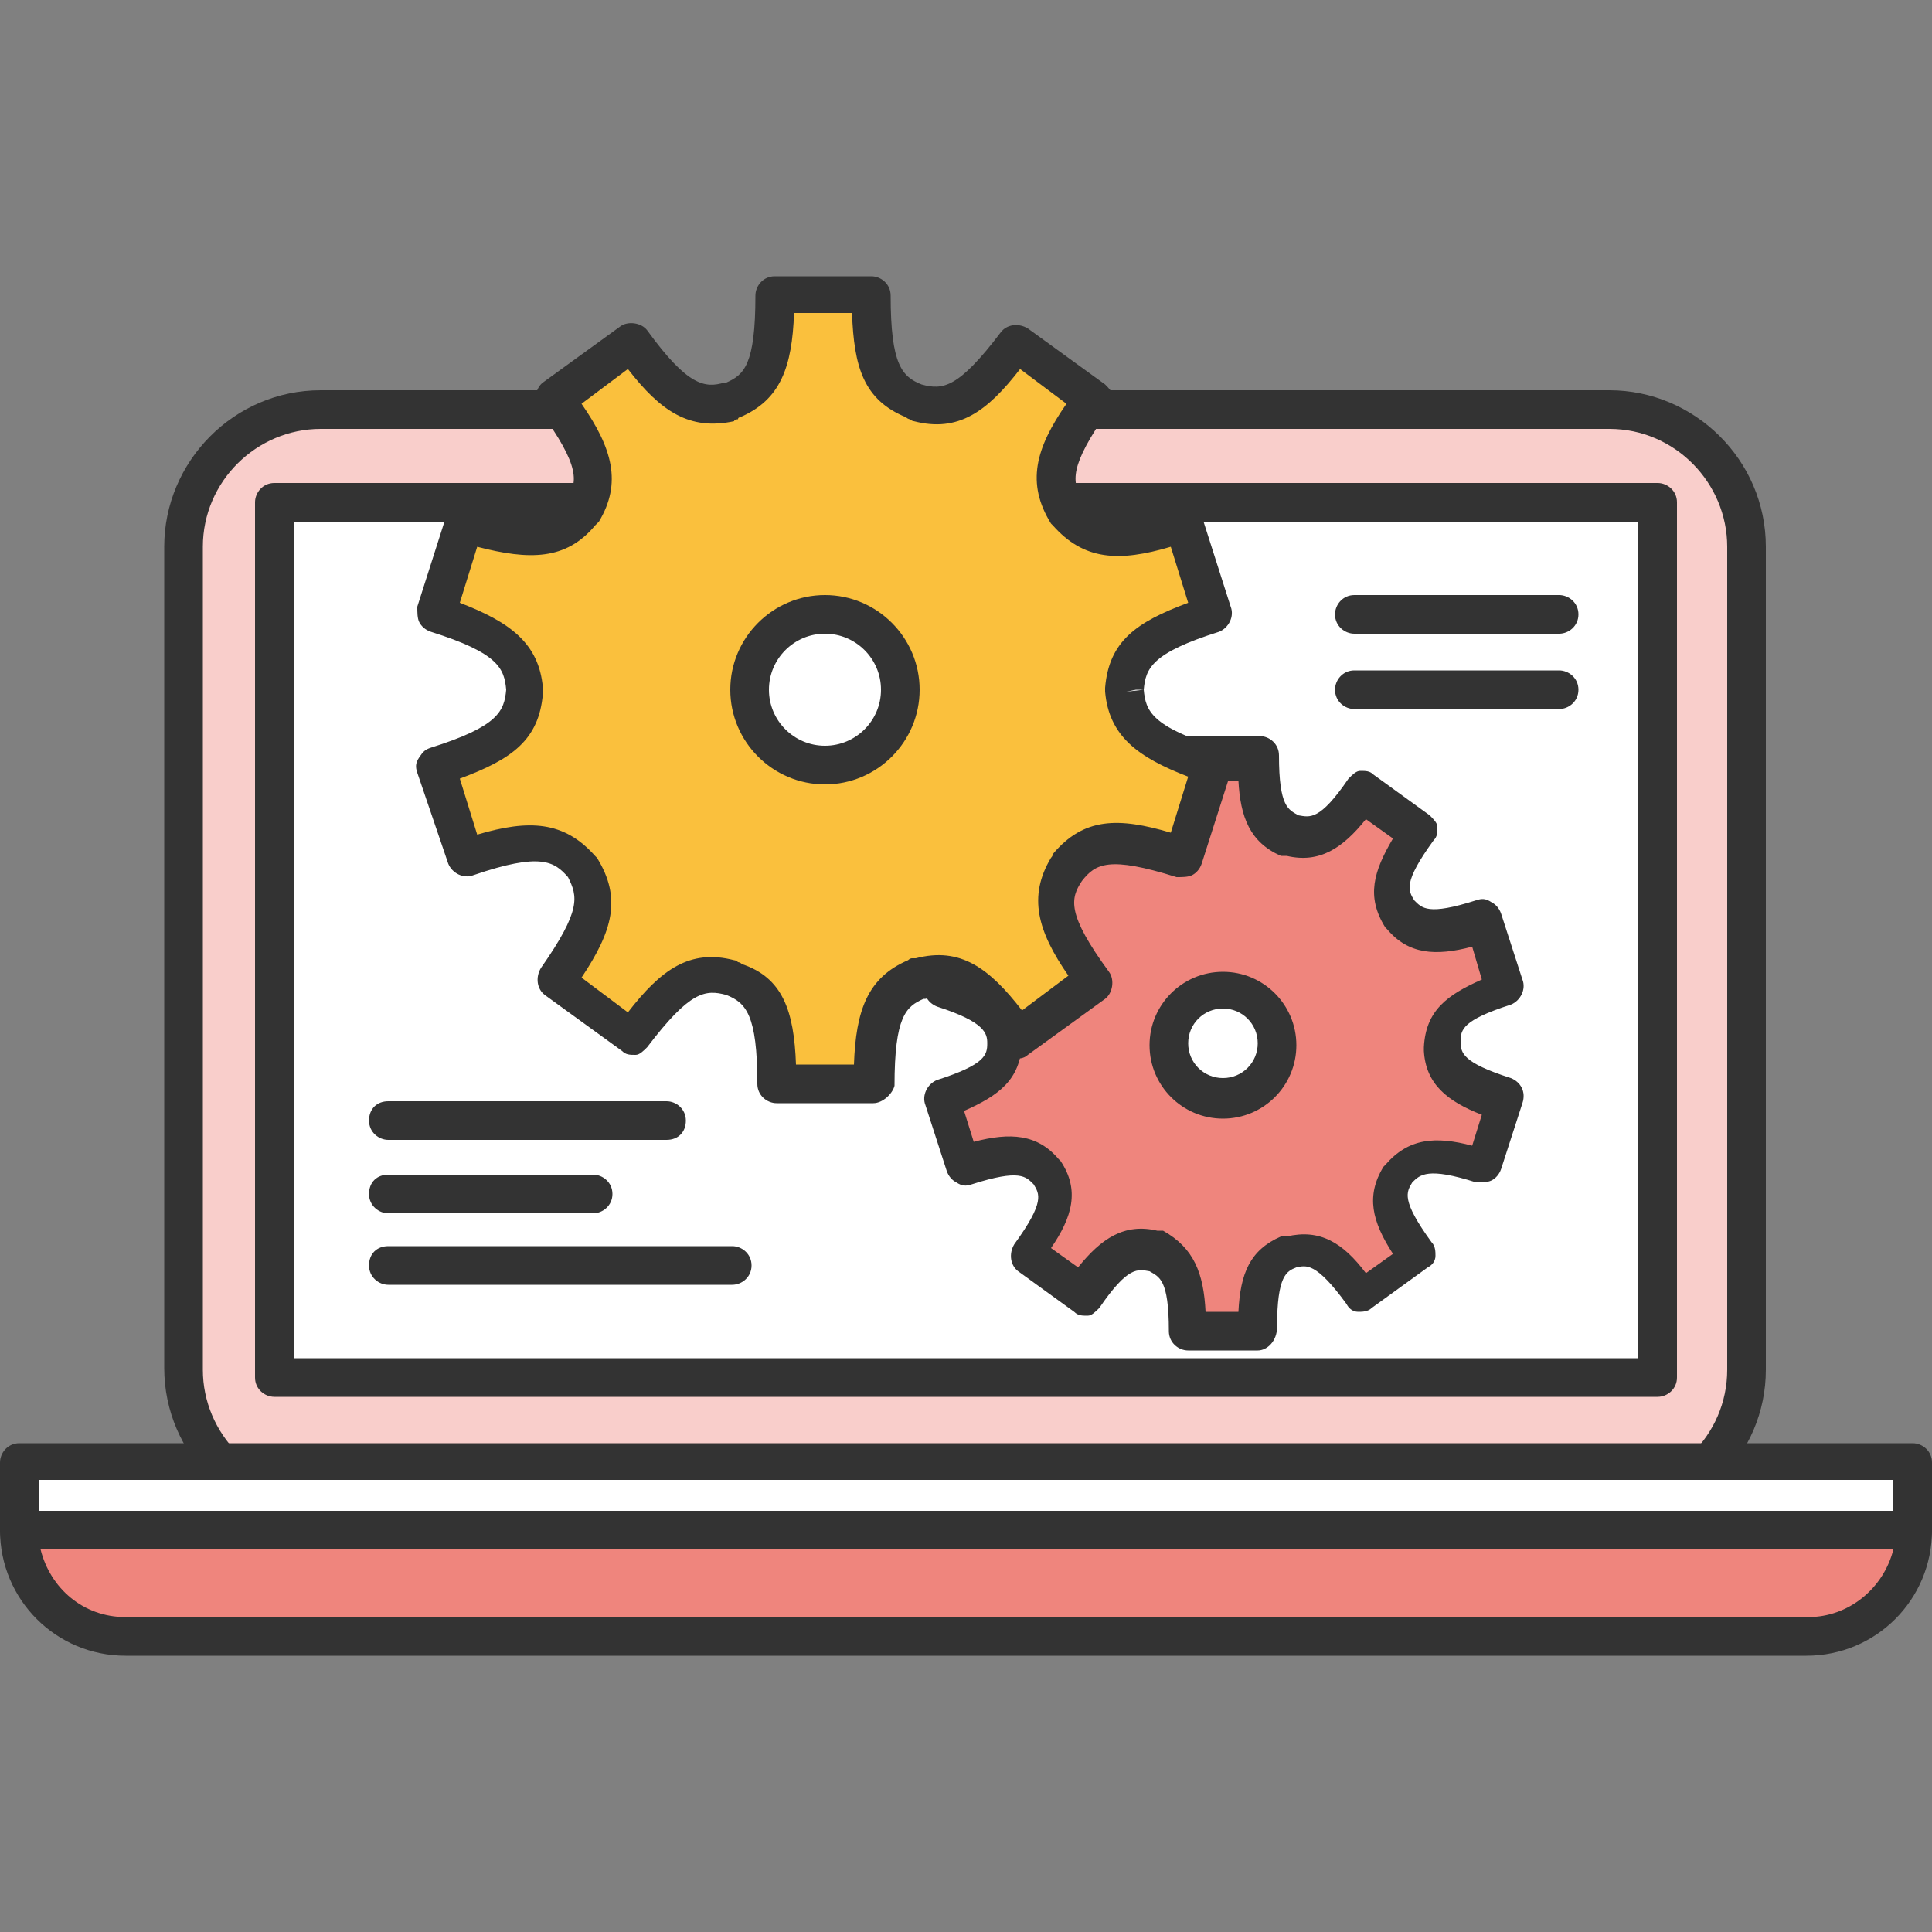
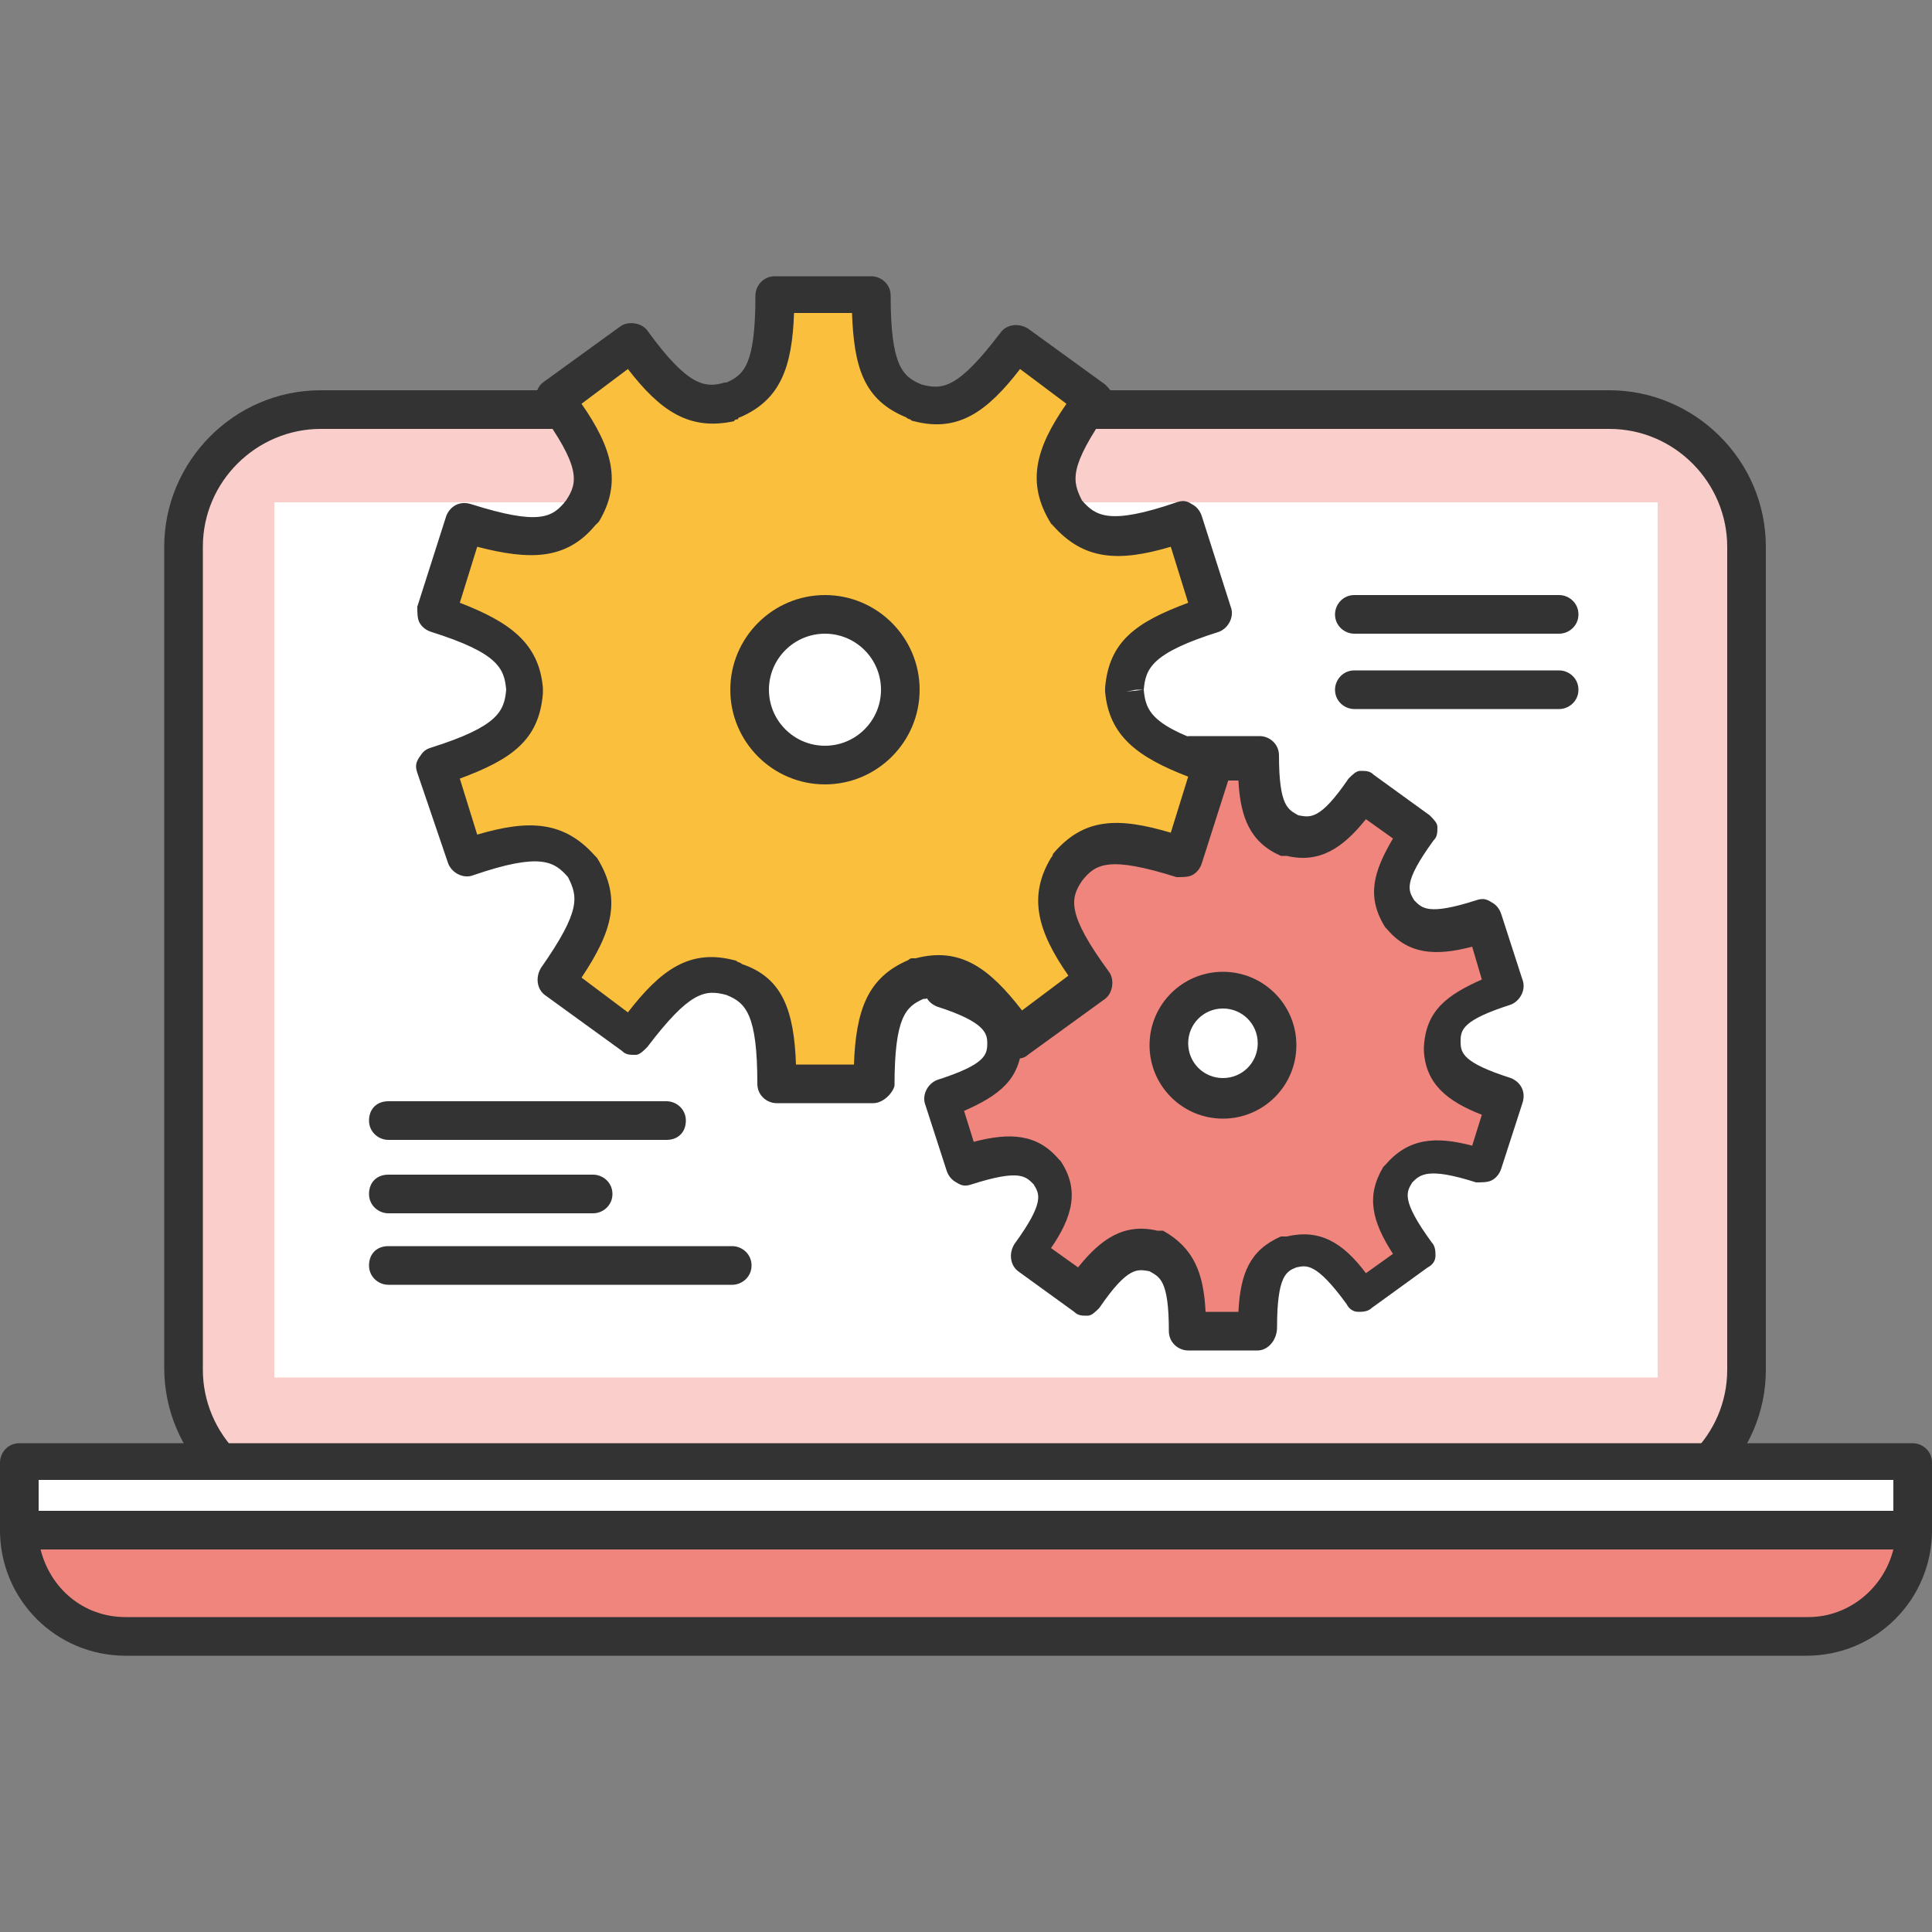
<svg xmlns="http://www.w3.org/2000/svg" version="1.1" id="レイヤー_1" x="0px" y="0px" viewBox="0 0 100 100" style="enable-background:new 0 0 100 100;" xml:space="preserve">
  <rect x="0" y="0" width="100" height="100" fill="#808080" stroke="none" />
  <style type="text/css">
	.st0{fill:#F9CECB;}
	.st1{fill:#333333;}
	.st2{fill:#FFFFFF;}
	.st3{fill:#EF857D;}
	.st4{fill:#FAC03D;}
	.st5{fill:none;}
</style>
  <g>
    <g>
      <g>
        <g>
          <g>
            <path class="st0" d="M90.4,70.8c0,3.9-3.2,7.1-7.1,7.1H16.6c-3.9,0-7.1-3.2-7.1-7.1V28.3c0-3.9,3.2-7.1,7.1-7.1h66.7       c3.9,0,7.1,3.2,7.1,7.1V70.8z" />
            <path class="st1" d="M83.4,78.9H16.6c-4.4,0-8.1-3.6-8.1-8.1V28.3c0-4.4,3.6-8.1,8.1-8.1h66.7c4.4,0,8.1,3.6,8.1,8.1v42.6       C91.4,75.3,87.8,78.9,83.4,78.9z M16.6,22.2c-3.3,0-6.1,2.7-6.1,6.1v42.6c0,3.3,2.7,6.1,6.1,6.1h66.7c3.3,0,6.1-2.7,6.1-6.1       V28.3c0-3.3-2.7-6.1-6.1-6.1H16.6z" />
          </g>
          <g>
            <rect x="14.2" y="26" class="st2" width="71.6" height="45.3" />
-             <path class="st1" d="M85.8,72.3H14.2c-0.5,0-1-0.4-1-1V26c0-0.5,0.4-1,1-1h71.6c0.5,0,1,0.4,1,1v45.3       C86.8,71.9,86.3,72.3,85.8,72.3z M15.2,70.3h69.6V27H15.2V70.3z" />
          </g>
          <g>
            <g>
              <path class="st3" d="M93.5,84.7c3,0,5.5-2.5,5.5-5.5H1c0,3,2.5,5.5,5.5,5.5H93.5z" />
              <path class="st1" d="M93.5,85.7H6.5c-3.6,0-6.5-2.9-6.5-6.5c0-0.5,0.4-1,1-1h98c0.5,0,1,0.4,1,1C100,82.8,97.1,85.7,93.5,85.7        z M2.1,80.2c0.5,2,2.2,3.5,4.4,3.5h87.1c2.1,0,3.9-1.5,4.4-3.5H2.1z" />
            </g>
            <g>
              <rect x="1" y="75.7" class="st2" width="98" height="3.5" />
              <path class="st1" d="M99,80.2H1c-0.5,0-1-0.4-1-1v-3.5c0-0.5,0.4-1,1-1h98c0.5,0,1,0.4,1,1v3.5C100,79.7,99.6,80.2,99,80.2z         M2,78.2h96v-1.6H2V78.2z" />
            </g>
          </g>
        </g>
      </g>
      <g>
        <g>
          <path class="st3" d="M74.6,54.1C74.6,54.1,74.6,54.1,74.6,54.1C74.6,54,74.6,54,74.6,54.1c0.1-1.4,0.7-2.1,3.3-2.9l-1.1-3.4      c-2.6,0.8-3.5,0.6-4.3-0.3c0,0,0,0-0.1-0.1c-0.7-1.1-0.6-2,1-4.2L70.5,41c-1.6,2.2-2.4,2.6-3.7,2.3c0,0-0.1,0-0.1,0      c-1.2-0.5-1.6-1.3-1.6-4h-3.6c0,2.7-0.5,3.5-1.6,4c0,0-0.1,0-0.1,0c-1.2,0.3-2.1-0.1-3.7-2.3l-2.9,2.1c1.6,2.2,1.7,3.1,1,4.2      c0,0,0,0-0.1,0.1c-0.8,1-1.8,1.2-4.3,0.3l-1.1,3.4c2.6,0.8,3.2,1.5,3.3,2.8c0,0,0,0,0,0s0,0,0,0c-0.1,1.3-0.7,2-3.3,2.8l1.1,3.4      c2.6-0.8,3.5-0.6,4.3,0.3c0,0,0,0,0.1,0.1c0.7,1.1,0.6,2-1,4.2l2.9,2.1c1.6-2.2,2.4-2.6,3.7-2.3c0,0,0.1,0,0.1,0      c1.2,0.5,1.6,1.3,1.6,4h3.6c0-2.7,0.5-3.5,1.6-4c0,0,0.1,0,0.1,0c1.2-0.3,2.1,0.1,3.7,2.3l2.9-2.1c-1.6-2.2-1.7-3.1-1-4.2      c0,0,0,0,0.1-0.1c0.8-1,1.8-1.2,4.3-0.3l1.1-3.4C75.4,56.1,74.7,55.4,74.6,54.1z M63.3,56.9c-1.6,0-2.8-1.3-2.8-2.8      s1.3-2.8,2.8-2.8c1.6,0,2.8,1.3,2.8,2.8S64.8,56.9,63.3,56.9z" />
          <path class="st1" d="M65.1,69.9h-3.6c-0.5,0-1-0.4-1-1c0-2.7-0.5-2.8-1-3.1c-0.6-0.1-1.1-0.3-2.6,1.9c-0.2,0.2-0.4,0.4-0.6,0.4      c-0.3,0-0.5,0-0.7-0.2l-2.9-2.1c-0.4-0.3-0.5-0.9-0.2-1.4c1.6-2.2,1.3-2.6,1-3.1c-0.4-0.4-0.7-0.8-3.2,0      c-0.3,0.1-0.5,0.1-0.8-0.1c-0.2-0.1-0.4-0.3-0.5-0.6l-1.1-3.4c-0.2-0.5,0.1-1.1,0.6-1.3c2.5-0.8,2.6-1.3,2.6-1.9      c0-0.5-0.1-1.1-2.6-1.9c-0.5-0.2-0.8-0.7-0.6-1.3l1.1-3.4c0.1-0.3,0.3-0.5,0.5-0.6c0.2-0.1,0.5-0.1,0.8-0.1      c2.5,0.8,2.9,0.4,3.3,0c0.3-0.5,0.6-0.9-1-3.1c-0.3-0.4-0.2-1.1,0.2-1.4l2.9-2.1c0.2-0.2,0.5-0.2,0.7-0.2c0.3,0,0.5,0.2,0.6,0.4      c1.6,2.2,2.1,2,2.6,1.9c0.5-0.2,1-0.4,1-3.1c0-0.5,0.4-1,1-1h3.6c0.5,0,1,0.4,1,1c0,2.7,0.5,2.8,1,3.1c0.6,0.1,1.1,0.3,2.6-1.9      c0.2-0.2,0.4-0.4,0.6-0.4c0.3,0,0.5,0,0.7,0.2l2.9,2.1c0.2,0.2,0.4,0.4,0.4,0.6c0,0.3,0,0.5-0.2,0.7c-1.6,2.2-1.3,2.6-1,3.1      c0.4,0.4,0.7,0.8,3.2,0c0.3-0.1,0.5-0.1,0.8,0.1c0.2,0.1,0.4,0.3,0.5,0.6l1.1,3.4c0.2,0.5-0.1,1.1-0.6,1.3      c-2.5,0.8-2.6,1.3-2.6,1.9c0,0.6,0.1,1.1,2.6,1.9c0.5,0.2,0.8,0.7,0.6,1.3l-1.1,3.4c-0.1,0.3-0.3,0.5-0.5,0.6      c-0.2,0.1-0.5,0.1-0.8,0.1c-2.5-0.8-2.9-0.4-3.3,0c-0.3,0.5-0.6,0.9,1,3.1c0.2,0.2,0.2,0.5,0.2,0.7c0,0.3-0.2,0.5-0.4,0.6      l-2.9,2.1c-0.2,0.2-0.5,0.2-0.7,0.2c-0.3,0-0.5-0.2-0.6-0.4c-1.6-2.2-2.1-2-2.6-1.9c-0.5,0.2-1,0.4-1,3.1      C66.1,69.4,65.6,69.9,65.1,69.9z M62.4,67.9h1.7c0.1-2,0.6-3.2,2.2-3.9c0,0,0.1,0,0.1,0c0,0,0.1,0,0.2,0      c1.7-0.4,2.9,0.3,4.1,1.9l1.4-1c-1.1-1.7-1.4-3-0.5-4.5c0,0,0.1-0.1,0.1-0.1c1.2-1.4,2.6-1.5,4.5-1l0.5-1.6      c-1.8-0.7-2.9-1.6-3-3.3c0,0,0,0,0-0.1c0,0,0,0,0-0.1c0.1-1.9,1.2-2.7,3-3.5L76.2,49c-1.9,0.5-3.3,0.4-4.4-0.9      c0,0-0.1-0.1-0.1-0.1c-1-1.6-0.6-2.9,0.4-4.6l-1.4-1c-1.2,1.5-2.4,2.3-4.1,1.9c0,0-0.1,0-0.2,0c0,0-0.1,0-0.1,0      c-1.6-0.7-2.1-2-2.2-3.9h-1.7c-0.1,2-0.6,3.2-2.2,3.9c0,0-0.1,0-0.1,0c0,0-0.1,0-0.1,0c-1.7,0.4-2.9-0.3-4.1-1.9l-1.4,1      c1.1,1.7,1.4,3,0.5,4.5c0,0-0.1,0.1-0.1,0.1c-1.2,1.4-2.6,1.5-4.5,1l-0.5,1.6c1.8,0.7,2.9,1.6,3,3.3c0,0,0,0.1,0,0.1      c-0.1,1.9-1.2,2.7-3,3.5l0.5,1.6c1.9-0.5,3.3-0.4,4.4,0.9c0,0,0.1,0.1,0.1,0.1c1,1.5,0.6,2.9-0.5,4.5l1.4,1      c1.2-1.5,2.4-2.3,4.1-1.9c0,0,0.1,0,0.2,0c0,0,0.1,0,0.1,0C61.8,64.6,62.3,65.9,62.4,67.9z M63.3,57.9c-2.1,0-3.8-1.7-3.8-3.8      s1.7-3.8,3.8-3.8s3.8,1.7,3.8,3.8S65.4,57.9,63.3,57.9z M63.3,52.2c-1,0-1.8,0.8-1.8,1.8s0.8,1.8,1.8,1.8c1,0,1.8-0.8,1.8-1.8      S64.3,52.2,63.3,52.2z" />
        </g>
        <g>
          <path class="st4" d="M58.3,35.8C58.3,35.8,58.3,35.7,58.3,35.8c0-0.1,0-0.1,0-0.1c0.1-1.8,1-2.7,4.5-3.9L61.3,27      c-3.5,1.1-4.8,0.9-6-0.5c0,0,0-0.1-0.1-0.1c-0.9-1.5-0.8-2.8,1.4-5.8l-4-2.9c-2.2,3-3.4,3.5-5.1,3.1c-0.1,0-0.1,0-0.2-0.1      c-1.6-0.7-2.2-1.8-2.2-5.5h-5c0,3.7-0.6,4.8-2.2,5.5c-0.1,0-0.1,0-0.2,0.1c-1.7,0.4-2.9-0.1-5.1-3.1l-4,2.9      c2.2,3,2.3,4.3,1.4,5.8c0,0,0,0.1-0.1,0.1c-1.1,1.4-2.4,1.6-6,0.5l-1.5,4.7c3.5,1.1,4.4,2.1,4.5,3.9c0,0,0,0,0,0.1s0,0,0,0.1      c-0.1,1.8-1,2.7-4.5,3.9l1.5,4.7c3.5-1.1,4.8-0.9,6,0.5c0,0,0,0.1,0.1,0.1c0.9,1.5,0.8,2.8-1.4,5.8l4,2.9c2.2-3,3.4-3.5,5.1-3.1      c0.1,0,0.1,0,0.2,0.1c1.6,0.7,2.2,1.8,2.2,5.5h5c0-3.7,0.6-4.8,2.2-5.5c0.1,0,0.1,0,0.2-0.1c1.7-0.4,2.9,0.1,5.1,3.1l4-2.9      c-2.2-3-2.3-4.3-1.4-5.8c0,0,0-0.1,0.1-0.1c1.1-1.4,2.4-1.6,6-0.5l1.5-4.7C59.4,38.5,58.5,37.5,58.3,35.8z M42.7,39.6      c-2.2,0-3.9-1.7-3.9-3.9s1.7-3.9,3.9-3.9s3.9,1.7,3.9,3.9S44.9,39.6,42.7,39.6z" />
          <path class="st1" d="M45.2,57.1h-5c-0.5,0-1-0.4-1-1c0-3.6-0.6-4.2-1.6-4.6c-1.1-0.3-1.9-0.2-4.1,2.7c-0.2,0.2-0.4,0.4-0.6,0.4      c-0.3,0-0.5,0-0.7-0.2l-4-2.9c-0.4-0.3-0.5-0.9-0.2-1.4c2.1-3,1.9-3.7,1.4-4.7c-0.7-0.8-1.4-1.3-4.9-0.1      c-0.5,0.2-1.1-0.1-1.3-0.6L21.6,40c-0.1-0.3-0.1-0.5,0.1-0.8s0.3-0.4,0.6-0.5c3.5-1.1,3.8-1.9,3.9-3c-0.1-1.1-0.4-1.9-3.9-3      c-0.3-0.1-0.5-0.3-0.6-0.5s-0.1-0.5-0.1-0.8l1.5-4.7c0.2-0.5,0.7-0.8,1.3-0.6c3.5,1.1,4.2,0.7,4.9-0.2c0.6-0.9,0.8-1.7-1.4-4.7      c-0.3-0.4-0.2-1.1,0.2-1.4l4-2.9c0.4-0.3,1.1-0.2,1.4,0.2c2.1,2.9,3,3,4,2.7l0.1,0c0.9-0.4,1.5-0.9,1.5-4.5c0-0.5,0.4-1,1-1h5      c0.5,0,1,0.4,1,1c0,3.6,0.6,4.2,1.6,4.6c1.1,0.3,1.9,0.2,4.1-2.7c0.3-0.4,0.9-0.5,1.4-0.2l4,2.9c0.2,0.2,0.4,0.4,0.4,0.6      c0,0.3,0,0.5-0.2,0.7c-2.1,3-1.9,3.7-1.4,4.7c0.7,0.8,1.4,1.3,4.9,0.1c0.3-0.1,0.5-0.1,0.8,0.1c0.2,0.1,0.4,0.3,0.5,0.6l1.5,4.7      c0.2,0.5-0.1,1.1-0.6,1.3c-3.5,1.1-3.8,1.9-3.9,3c0.1,1.1,0.4,1.9,3.9,3c0.5,0.2,0.8,0.7,0.6,1.3l-1.5,4.7      c-0.1,0.3-0.3,0.5-0.5,0.6c-0.2,0.1-0.5,0.1-0.8,0.1c-3.5-1.1-4.2-0.7-4.9,0.2c-0.6,0.9-0.8,1.7,1.4,4.7      c0.3,0.4,0.2,1.1-0.2,1.4l-4,2.9c-0.2,0.2-0.5,0.2-0.7,0.2c-0.3,0-0.5-0.2-0.6-0.4c-2.1-2.9-3-3-4-2.7l-0.1,0      c-0.9,0.4-1.5,0.9-1.5,4.5C46.2,56.6,45.7,57.1,45.2,57.1z M41.2,55.1h3c0.1-2.8,0.7-4.5,2.8-5.4c0,0,0.1-0.1,0.2-0.1      c0,0,0.1,0,0.2,0c2.3-0.6,3.8,0.5,5.5,2.7l2.4-1.8c-1.6-2.3-2.1-4.1-0.9-6.1c0,0,0.1-0.1,0.1-0.2c1.6-1.9,3.4-1.9,6.1-1.1      l0.9-2.9c-2.6-1-4.1-2.1-4.3-4.4c0,0,0-0.1,0-0.1l1,0.1l-1-0.1c0,0,0-0.1,0-0.1c0.2-2.4,1.6-3.4,4.3-4.4l-0.9-2.9      c-2.7,0.8-4.5,0.7-6.1-1.1c0,0-0.1-0.1-0.1-0.1c-1.3-2.1-0.8-3.9,0.8-6.2l-2.4-1.8c-1.7,2.2-3.2,3.3-5.5,2.7c0,0-0.1,0-0.2-0.1      c0,0-0.1,0-0.2-0.1c-2.2-0.9-2.7-2.6-2.8-5.4h-3c-0.1,2.8-0.7,4.5-2.8,5.4c0,0-0.1,0-0.1,0.1c0,0-0.2,0-0.2,0.1      c-2.3,0.5-3.8-0.5-5.5-2.7l-2.4,1.8c1.6,2.3,2.1,4.1,0.9,6.1c0,0-0.1,0.1-0.1,0.1c0,0-0.1,0.1-0.1,0.1c-1.5,1.8-3.4,1.8-6.1,1.1      l-0.9,2.9c2.6,1,4.1,2.1,4.3,4.4c0,0,0,0.1,0,0.2c0,0,0,0.1,0,0.1c-0.2,2.4-1.6,3.4-4.3,4.4l0.9,2.9c2.7-0.8,4.5-0.7,6.1,1.1      c0,0,0.1,0.1,0.1,0.1c1.3,2.1,0.8,3.8-0.8,6.2l2.4,1.8c1.7-2.2,3.2-3.3,5.5-2.7c0,0,0.1,0,0.2,0.1c0,0,0.1,0,0.2,0.1      C40.5,50.6,41.1,52.3,41.2,55.1z M58.8,35.7l-0.5,0.1l0.9-0.1L58.8,35.7z M42.7,40.6c-2.7,0-4.9-2.2-4.9-4.9      c0-2.7,2.2-4.9,4.9-4.9s4.9,2.2,4.9,4.9C47.6,38.4,45.4,40.6,42.7,40.6z M42.7,32.8c-1.6,0-2.9,1.3-2.9,2.9      c0,1.6,1.3,2.9,2.9,2.9c1.6,0,2.9-1.3,2.9-2.9C45.6,34.1,44.3,32.8,42.7,32.8z" />
        </g>
      </g>
      <path class="st1" d="M30.7,62.8H20.1c-0.5,0-1-0.4-1-1s0.4-1,1-1h10.6c0.5,0,1,0.4,1,1S31.2,62.8,30.7,62.8z" />
      <path class="st1" d="M80.7,32.8H70.1c-0.5,0-1-0.4-1-1c0-0.5,0.4-1,1-1h10.6c0.5,0,1,0.4,1,1C81.7,32.4,81.2,32.8,80.7,32.8z" />
      <path class="st1" d="M80.7,36.7H70.1c-0.5,0-1-0.4-1-1c0-0.5,0.4-1,1-1h10.6c0.5,0,1,0.4,1,1C81.7,36.3,81.2,36.7,80.7,36.7z" />
      <path class="st1" d="M37.9,66.5H20.1c-0.5,0-1-0.4-1-1s0.4-1,1-1h17.8c0.5,0,1,0.4,1,1S38.4,66.5,37.9,66.5z" />
      <path class="st1" d="M34.5,59H20.1c-0.5,0-1-0.4-1-1s0.4-1,1-1h14.4c0.5,0,1,0.4,1,1S35.1,59,34.5,59z" />
    </g>
    <rect class="st5" width="100" height="100" />
  </g>
  <g>
</g>
  <g>
</g>
  <g>
</g>
  <g>
</g>
  <g>
</g>
  <g>
</g>
  <g>
</g>
  <g>
</g>
  <g>
</g>
  <g>
</g>
  <g>
</g>
  <g>
</g>
  <g>
</g>
  <g>
</g>
  <g>
</g>
</svg>